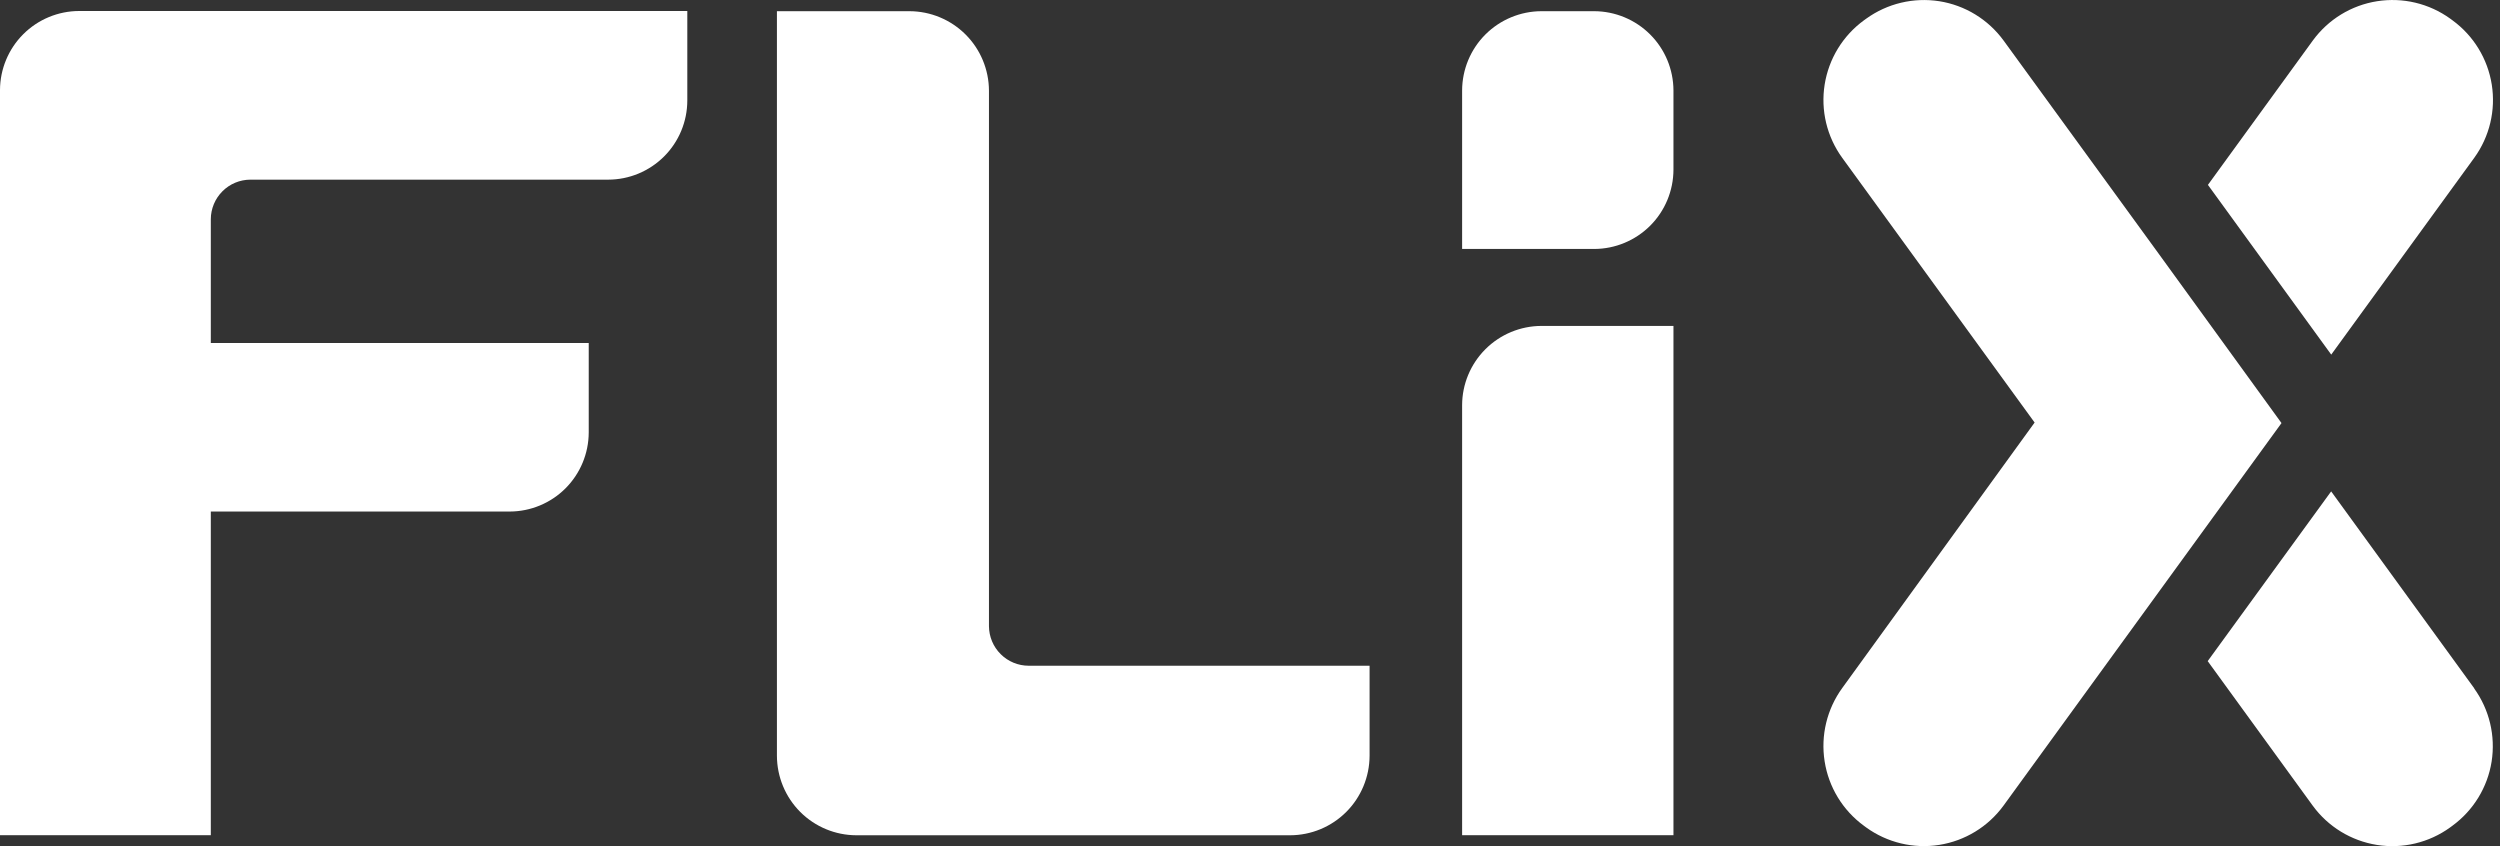
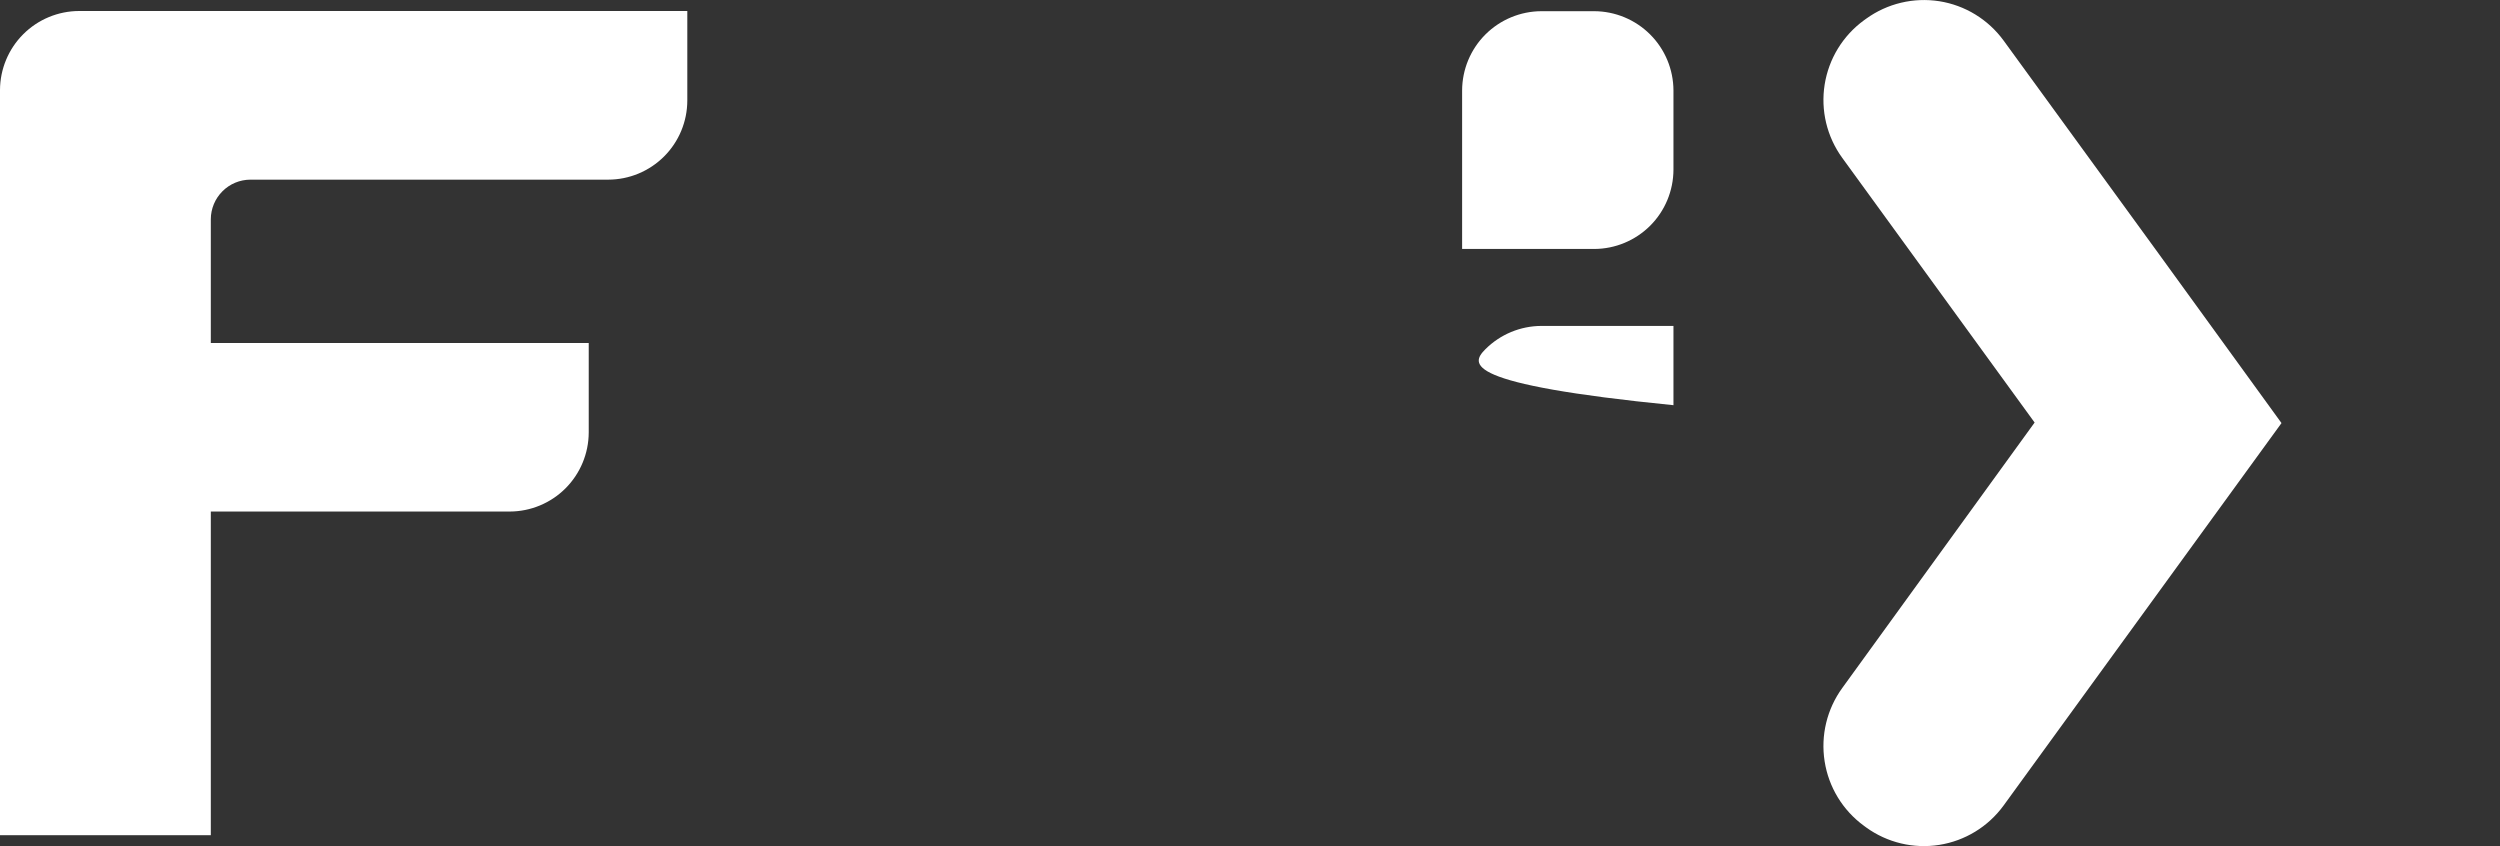
<svg xmlns="http://www.w3.org/2000/svg" viewBox="0 0 65 22" fill="none">
  <rect x="0" y="0" width="65" height="22" fill="#333333" stroke="none" />
  <path d="M2.055 0.286C1.51 0.288 0.989 0.505 0.604 0.89C0.219 1.275 0.002 1.797 0 2.341L0 21.716H5.481V13.3H13.252C13.796 13.299 14.318 13.082 14.703 12.697C15.088 12.312 15.305 11.79 15.307 11.245V8.918H5.481V5.7C5.482 5.428 5.59 5.167 5.783 4.974C5.975 4.781 6.236 4.672 6.509 4.671H15.814C16.359 4.67 16.881 4.453 17.266 4.068C17.652 3.683 17.869 3.16 17.87 2.615V0.286H2.055Z" fill="white" />
-   <path d="M26.746 17.309C26.473 17.309 26.211 17.201 26.018 17.008C25.824 16.816 25.715 16.554 25.713 16.281V2.357C25.711 1.81 25.493 1.285 25.106 0.898C24.719 0.511 24.195 0.293 23.647 0.291H20.2V19.651C20.202 20.199 20.42 20.724 20.807 21.111C21.194 21.498 21.719 21.716 22.266 21.717H33.543C34.09 21.716 34.615 21.498 35.002 21.111C35.389 20.724 35.607 20.199 35.609 19.651V17.309H26.746Z" fill="white" />
-   <path d="M43.51 21.716H38.015V10.535C38.016 9.989 38.234 9.466 38.62 9.08C39.006 8.694 39.529 8.476 40.075 8.474H43.51V21.716Z" fill="white" />
+   <path d="M43.51 21.716V10.535C38.016 9.989 38.234 9.466 38.62 9.08C39.006 8.694 39.529 8.476 40.075 8.474H43.51V21.716Z" fill="white" />
  <path d="M41.449 6.473H38.015V2.352C38.017 1.806 38.234 1.283 38.62 0.897C39.007 0.511 39.53 0.293 40.076 0.291H41.45C41.996 0.293 42.519 0.511 42.905 0.897C43.291 1.283 43.508 1.806 43.51 2.352V4.412C43.508 4.959 43.291 5.482 42.905 5.868C42.518 6.254 41.995 6.472 41.449 6.473Z" fill="white" />
-   <path d="M64.333 17.9L60.61 12.776L57.4 17.189L60.132 20.949C60.532 21.496 61.132 21.862 61.8 21.968C62.469 22.074 63.153 21.911 63.702 21.514L63.763 21.469C64.309 21.07 64.676 20.47 64.782 19.801C64.887 19.132 64.724 18.448 64.328 17.899" fill="white" />
  <path d="M59.319 11L56.119 6.587L52.091 1.051C51.691 0.505 51.092 0.138 50.423 0.032C49.754 -0.073 49.07 0.09 48.521 0.486L48.46 0.53C47.913 0.93 47.547 1.53 47.441 2.199C47.335 2.868 47.498 3.551 47.895 4.1L52.9 10.986L47.9 17.886C47.5 18.436 47.335 19.122 47.44 19.793C47.544 20.464 47.911 21.067 48.459 21.468L48.52 21.513C49.069 21.91 49.753 22.073 50.422 21.967C51.09 21.861 51.69 21.495 52.09 20.948L55.042 16.885L59.319 11Z" fill="white" />
-   <path d="M63.767 0.53L63.706 0.485C63.157 0.089 62.473 -0.074 61.804 0.032C61.136 0.137 60.536 0.504 60.136 1.05L57.406 4.807L60.612 9.22L64.333 4.1C64.729 3.551 64.892 2.868 64.786 2.199C64.68 1.53 64.314 0.93 63.767 0.53Z" fill="white" />
</svg>